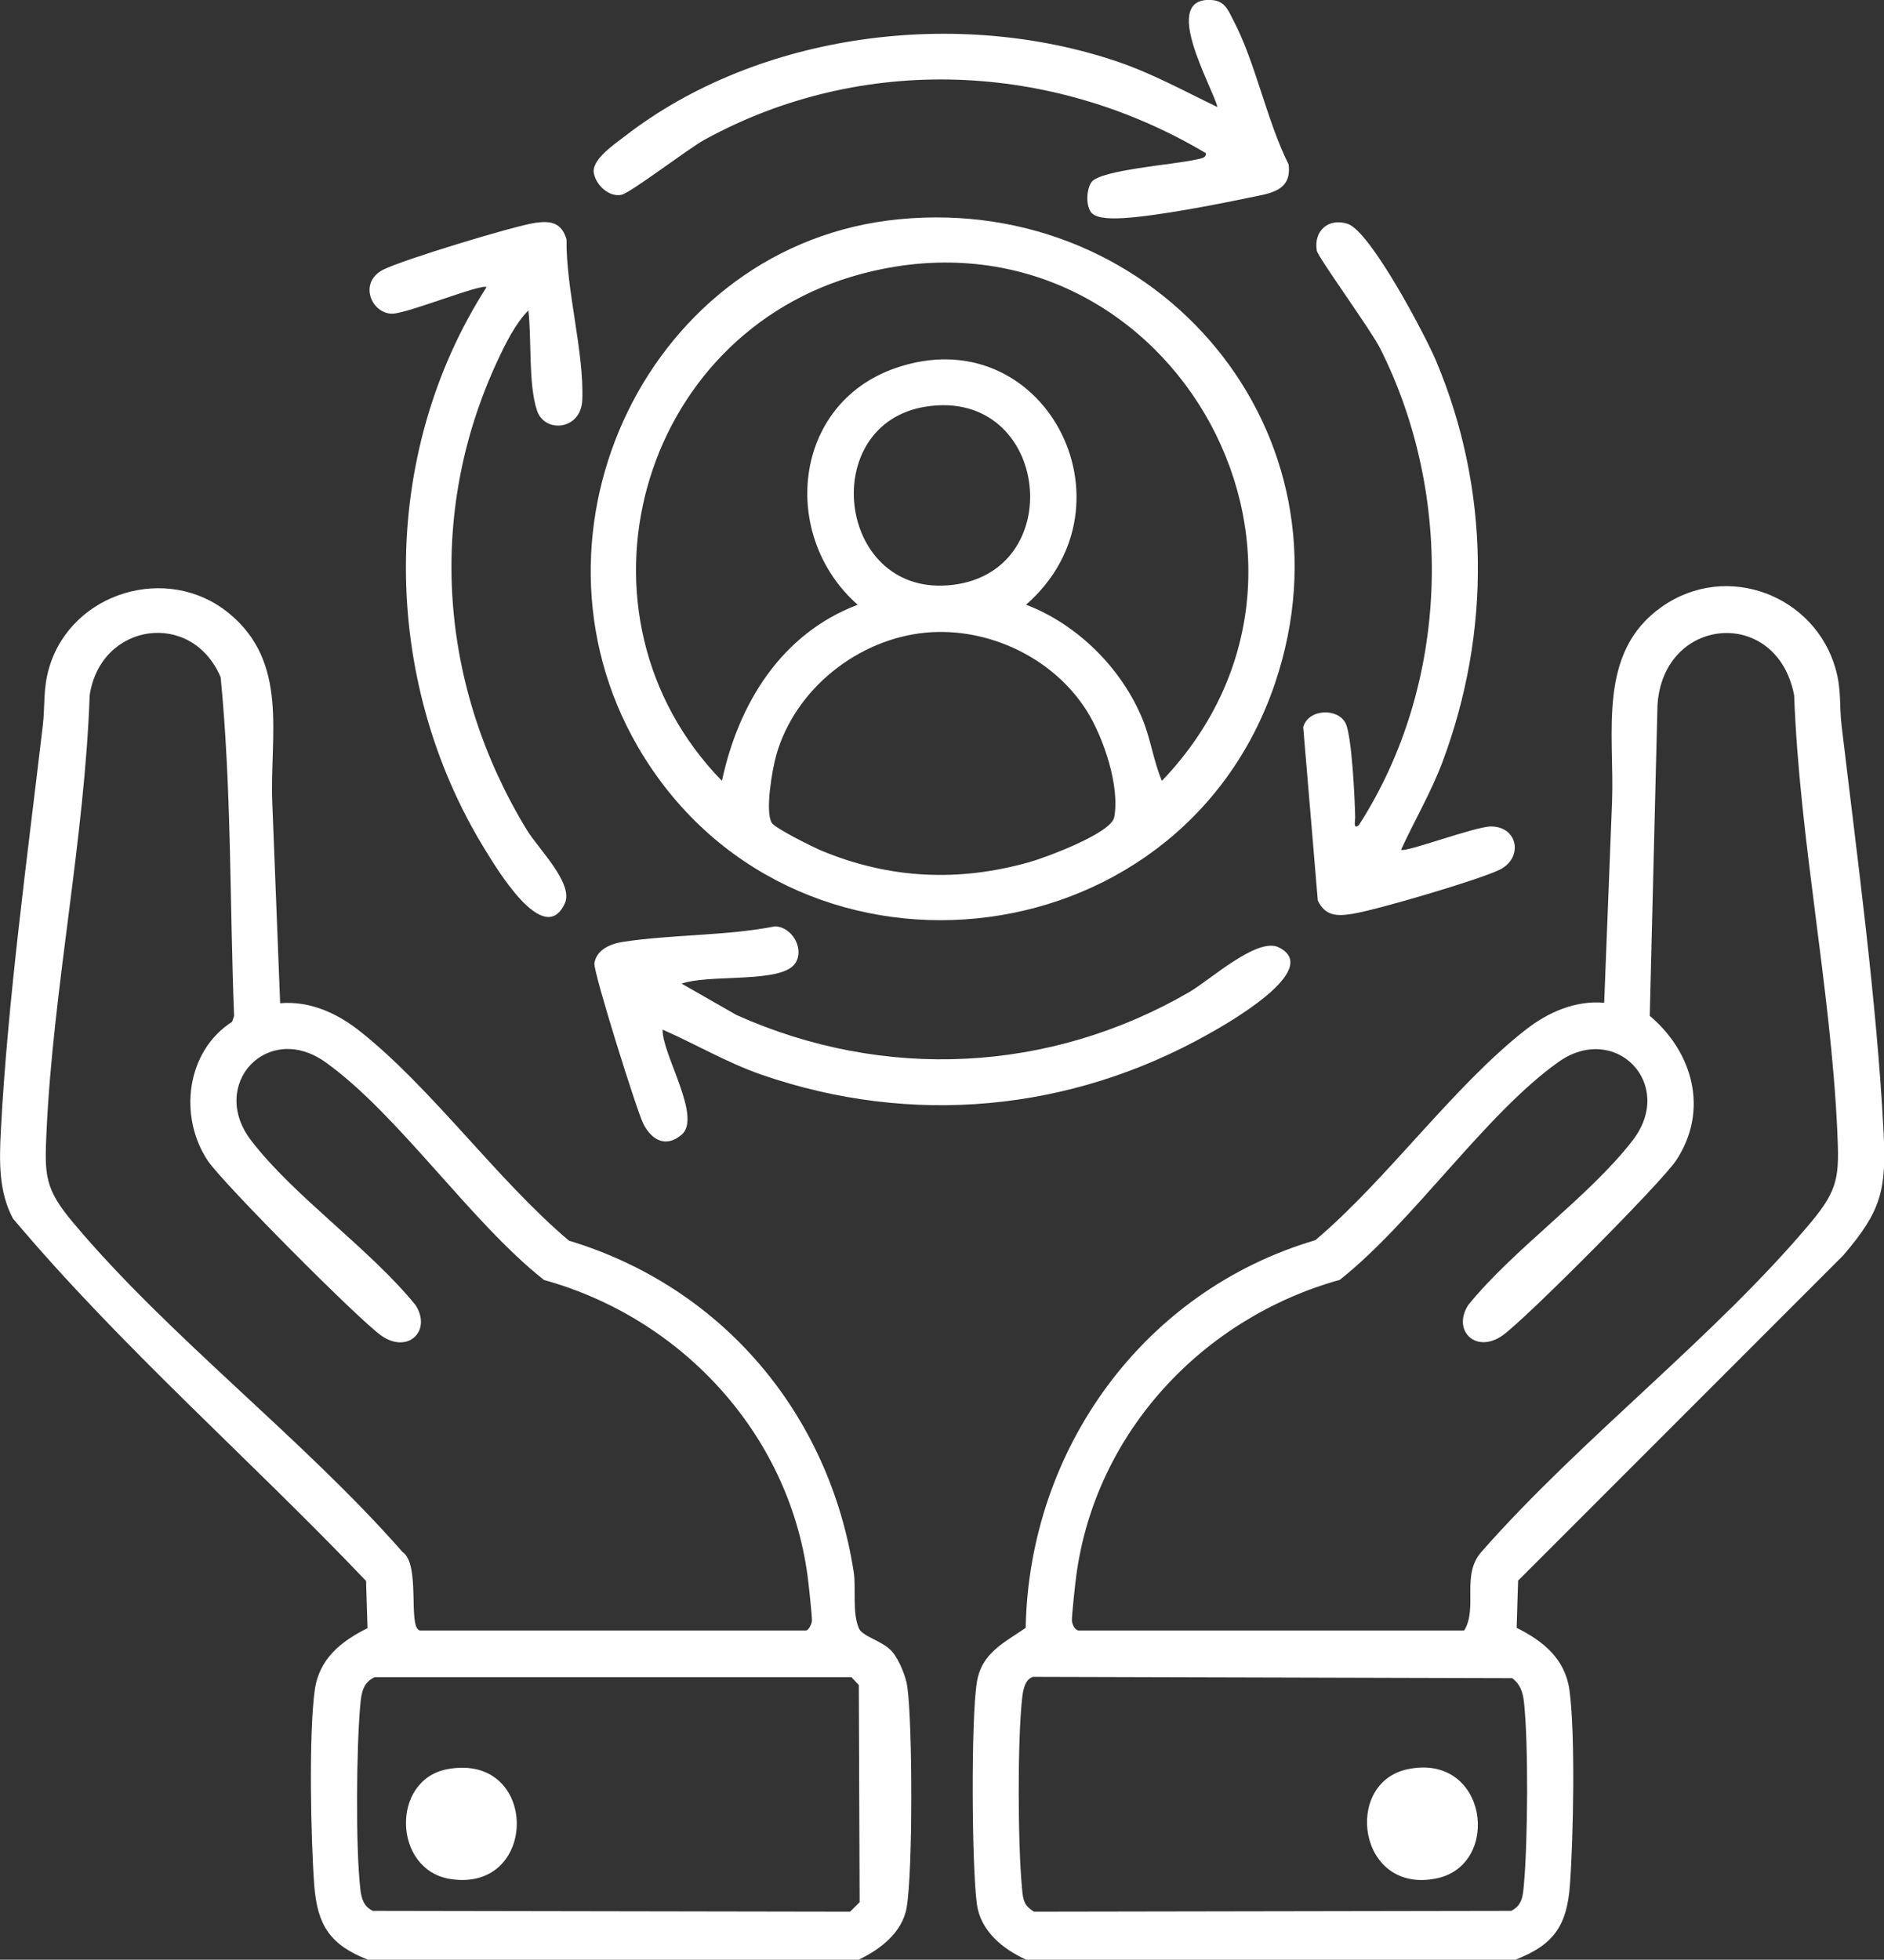
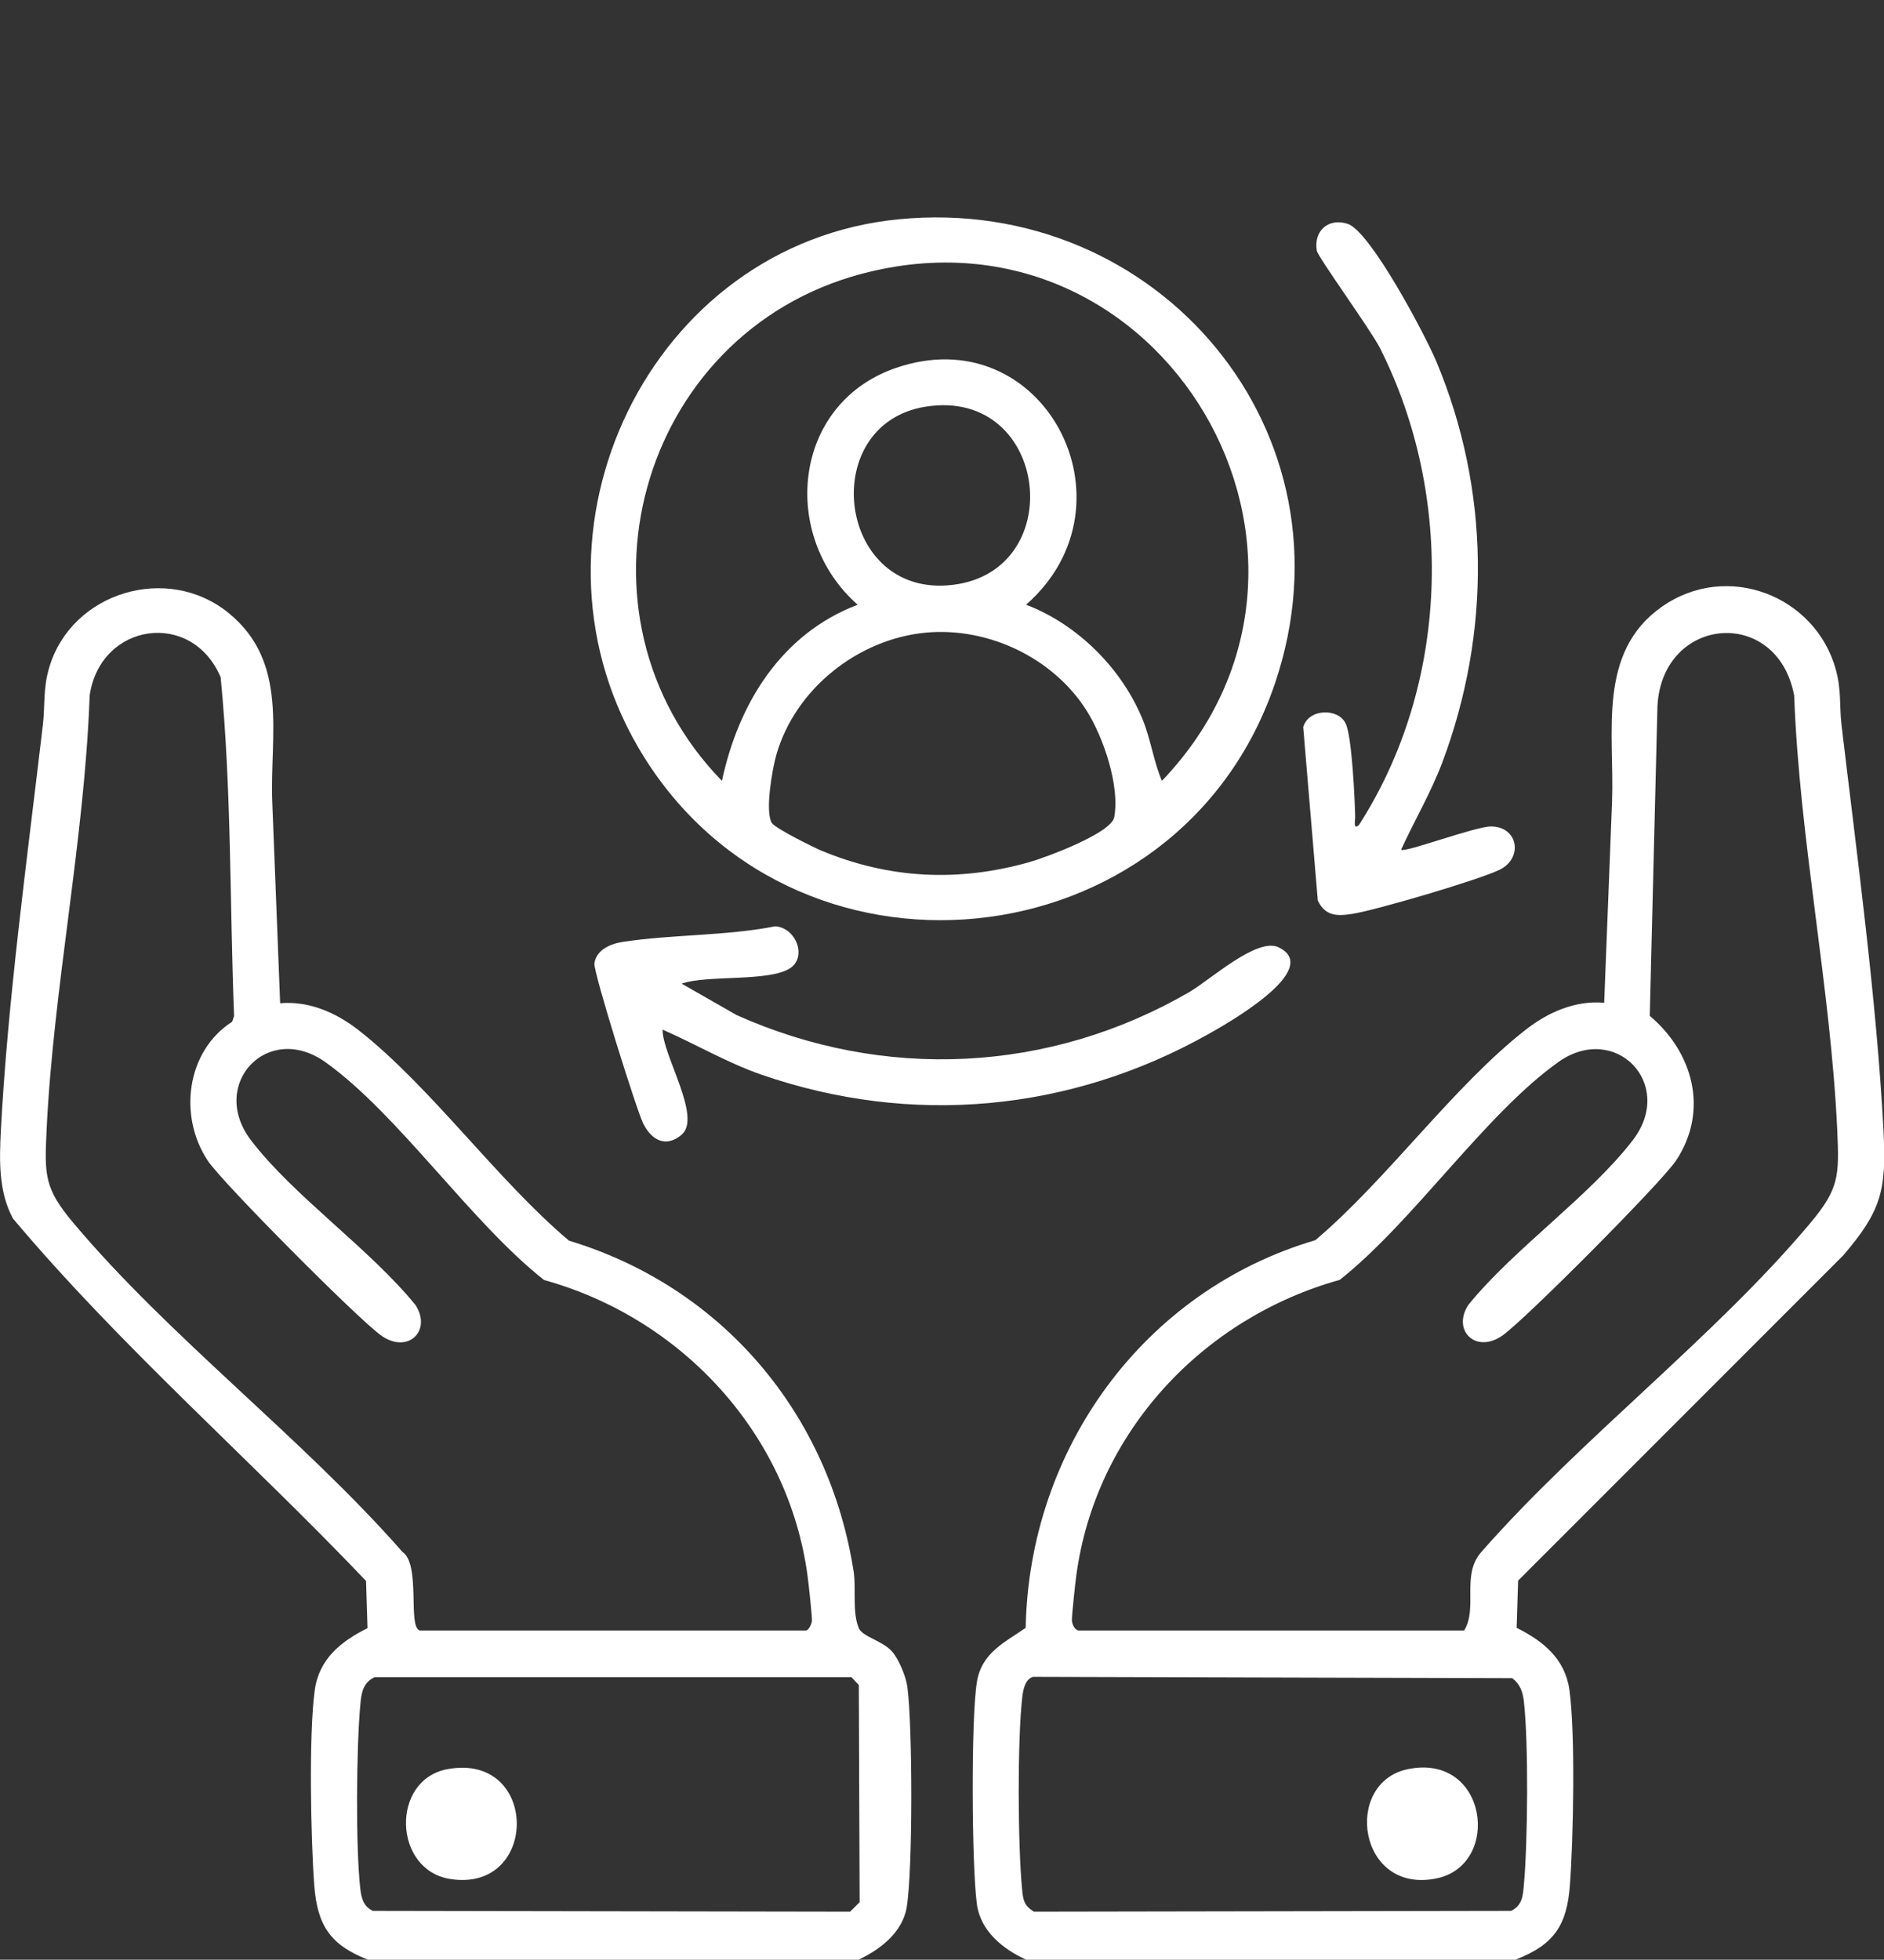
<svg xmlns="http://www.w3.org/2000/svg" id="Layer_1" data-name="Layer 1" viewBox="0 0 114.93 119.51">
  <rect x="0" y="0" width="114.93" height="119.51" fill="#333333" stroke="none" />
  <defs>
    <style>
      .cls-1 {
        fill: #fff;
      }
    </style>
  </defs>
  <path class="cls-1" d="M92.48,119.51h-29.88c-1.42-.65-2.79-1.74-3.01-3.41-.31-2.32-.36-11.25,0-13.5.28-1.8,1.67-2.42,2.98-3.33.21-10.89,7.18-20.55,17.67-23.64,4.37-3.69,8.42-9.39,12.84-12.84,1.36-1.06,3.01-1.79,4.78-1.64l.48-12.25c.16-4.19-.94-9.11,3.04-11.9s9.37-.67,10.61,3.83c.35,1.27.21,2.2.35,3.39.94,7.94,2.15,16.83,2.56,24.74.19,3.62-.13,4.88-2.45,7.59l-19.84,19.84-.09,2.88c1.6.8,2.95,1.87,3.22,3.79.37,2.69.24,9.06.03,11.89-.18,2.46-.97,3.64-3.28,4.54ZM65.75,99.43h23.57c.85-1.38-.2-3.38,1.05-4.79,6.06-6.9,14.25-13.12,20.08-20.07,1.74-2.08,1.75-2.87,1.63-5.61-.4-8.72-2.31-17.77-2.63-26.55-1.04-5.47-8.04-4.86-8.34.64l-.47,18.9c2.62,2.2,3.64,5.76,1.6,8.83-.92,1.37-9.19,9.68-10.58,10.66-1.62,1.14-3.1-.29-2.09-1.86,2.8-3.45,7.39-6.61,10.03-10.04s-1.07-7.24-4.54-4.77c-4.47,3.18-8.86,9.75-13.33,13.28-8.36,2.33-14.89,9.29-16.07,18.01-.06.41-.29,2.55-.27,2.78s.16.52.36.58ZM62.99,102.27c-.47.16-.58.81-.63,1.24-.3,2.61-.27,9.04-.01,11.69.06.66.11,1,.72,1.38l29.12-.05c.67-.34.71-.9.77-1.57.24-2.6.29-8.68,0-11.22-.07-.57-.23-1.04-.71-1.4l-29.26-.08Z" />
  <path class="cls-1" d="M22.45,119.51c-2.31-.9-3.09-2.09-3.28-4.54-.21-2.83-.34-9.2.03-11.89.26-1.92,1.61-2.99,3.22-3.79l-.09-2.88c-7.09-7.44-14.93-14.25-21.54-22.1-.88-1.64-.83-3.51-.74-5.32.41-7.91,1.63-16.81,2.56-24.74.15-1.26,0-2.23.4-3.57,1.38-4.58,7.2-6.32,10.92-3.31s2.52,7.47,2.68,11.56l.48,12.25c1.77-.15,3.42.58,4.78,1.64,4.41,3.45,8.46,9.15,12.84,12.84,9.36,2.83,15.88,10.56,17.37,20.21.15,1-.1,2.45.31,3.42.22.53,1.48.77,2.05,1.45.4.47.83,1.51.91,2.12.32,2.32.34,11.22-.04,13.46-.26,1.55-1.66,2.6-2.98,3.21h-29.88ZM25.6,99.43h23.57c.15,0,.34-.37.36-.58.02-.23-.21-2.36-.27-2.78-1.18-8.69-7.72-15.7-16.07-18.01-4.47-3.52-8.87-10.09-13.33-13.28-3.53-2.52-7.16,1.35-4.54,4.77s7.24,6.6,10.03,10.04c1.01,1.57-.47,3-2.09,1.86-1.39-.98-9.66-9.29-10.58-10.66-1.81-2.71-1.32-6.68,1.48-8.48l.12-.35c-.27-6.88-.15-13.84-.82-20.66-1.76-4.15-7.34-3.33-7.99,1.11-.31,8.79-2.22,17.83-2.63,26.55-.13,2.73-.12,3.53,1.63,5.61,5.83,6.95,14.03,13.17,20.08,20.07,1.13.76.31,4.56,1.05,4.79ZM22.85,102.28c-.72.34-.81.99-.87,1.69-.24,2.6-.29,8.68,0,11.22.07.58.19,1.06.76,1.34l29.12.05.58-.58-.05-13.24-.45-.48h-29.09Z" />
  <path class="cls-1" d="M54.85,13.37c15.81-1.53,28.1,13.03,22.93,28.3-5.86,17.29-29.71,19.66-38.88,3.85-7.62-13.15.73-30.67,15.94-32.15ZM62.6,36.88c3.14,1.2,5.84,3.89,7.11,7.01.5,1.24.66,2.53,1.17,3.73,13.02-13.61.04-35.8-18.32-30.92-13.67,3.63-18.37,20.81-8.52,30.92,1.01-4.72,3.62-8.97,8.28-10.74-4.75-4.19-3.99-12.22,2.27-14.42,9.04-3.17,15.03,8.27,8,14.42ZM56.47,24.8c-6.57,1.04-5.45,11.38,1.31,10.9,7.52-.54,6.31-12.11-1.31-10.9ZM56.48,38.58c-4.14.39-7.97,3.43-9.12,7.45-.25.87-.7,3.45-.28,4.15.2.33,2.48,1.46,2.99,1.68,4.17,1.74,8.38,1.94,12.71.72,1.03-.29,5.01-1.77,5.19-2.74.36-1.9-.66-4.88-1.68-6.5-2.04-3.23-6.01-5.11-9.81-4.76Z" />
  <path class="cls-1" d="M85.48,51.82c.21.2,4.53-1.43,5.49-1.42,1.66.02,1.95,1.94.51,2.64-1.27.62-7.52,2.46-8.98,2.69-.94.15-1.65.14-2.11-.81l-.89-10.58c.32-1.13,2.13-1.18,2.59-.22.38.79.56,4.61.58,5.72,0,.23-.13.79.23.47,5.51-8.56,5.85-20.01,1.29-29.07-.56-1.11-3.8-5.57-3.86-5.95-.21-1.21.71-2.02,1.88-1.64,1.39.45,4.74,6.8,5.4,8.37,3.3,7.85,3.36,16.54.37,24.49-.7,1.85-1.69,3.52-2.51,5.31Z" />
-   <path class="cls-1" d="M66.62,13.02c-.4-.41-.36-1.45-.04-1.91.52-.75,5.11-1.08,6.33-1.37.23-.06.7-.07.65-.4-9.36-5.57-20.95-6.1-30.58-.82-1.03.57-4.52,3.25-5.07,3.36-.82.17-1.66-.71-1.7-1.46.04-.8,1.27-1.62,1.89-2.1C46.33,1.94,58.53.45,68.26,3.79c2.09.72,4.03,1.79,6.01,2.74-.32-1.27-3.52-6.72-.37-6.53.83.05,1.02.63,1.34,1.24,1.36,2.59,2.03,6.11,3.37,8.79.21,1.67-1.21,1.77-2.44,2.03-2.04.43-5.63,1.12-7.63,1.24-.5.03-1.57.07-1.92-.29Z" />
  <path class="cls-1" d="M41.59,59.99l3.34,1.91c9,4.03,19.1,3.54,27.62-1.4,1.3-.76,4.14-3.36,5.45-2.73,2.77,1.35-3.3,4.74-4.28,5.29-8.43,4.74-18.11,5.65-27.29,2.47-2.09-.73-4-1.86-6.01-2.74-.03,1.51,2.42,5.34,1.16,6.41-.97.82-1.84.32-2.34-.68-.42-.85-3.05-9.26-2.98-9.77.12-.84,1-1.2,1.73-1.31,2.99-.46,6.3-.36,9.3-.95,1.24.07,1.96,1.83.93,2.54-1.26.86-5.04.41-6.63.95Z" />
-   <path class="cls-1" d="M32.25,18.91c-.82.83-1.42,2.06-1.91,3.11-4.36,9.37-3.53,19.87,1.81,28.61.69,1.13,2.85,3.24,2.31,4.45-1.27,2.82-4.25-2.27-4.88-3.28-6.38-10.37-6.5-24,.1-34.29-.3-.23-4.85,1.62-5.75,1.62-1.26.01-2.09-1.89-.56-2.68,1.14-.59,7.97-2.67,9.28-2.86.96-.14,1.61-.01,1.91,1.01-.04,3.02,1.08,6.89.96,9.79-.07,1.85-2.29,2.05-2.76.65-.54-1.6-.32-4.39-.53-6.13Z" />
+   <path class="cls-1" d="M32.25,18.91Z" />
  <path class="cls-1" d="M85.88,107.89c4.87-1.01,5.75,5.83,1.76,6.66-4.81,1-5.73-5.84-1.76-6.66Z" />
  <path class="cls-1" d="M27.29,107.89c5.61-1.04,5.62,7.54.19,6.7-3.51-.54-3.66-6.05-.19-6.7Z" />
</svg>